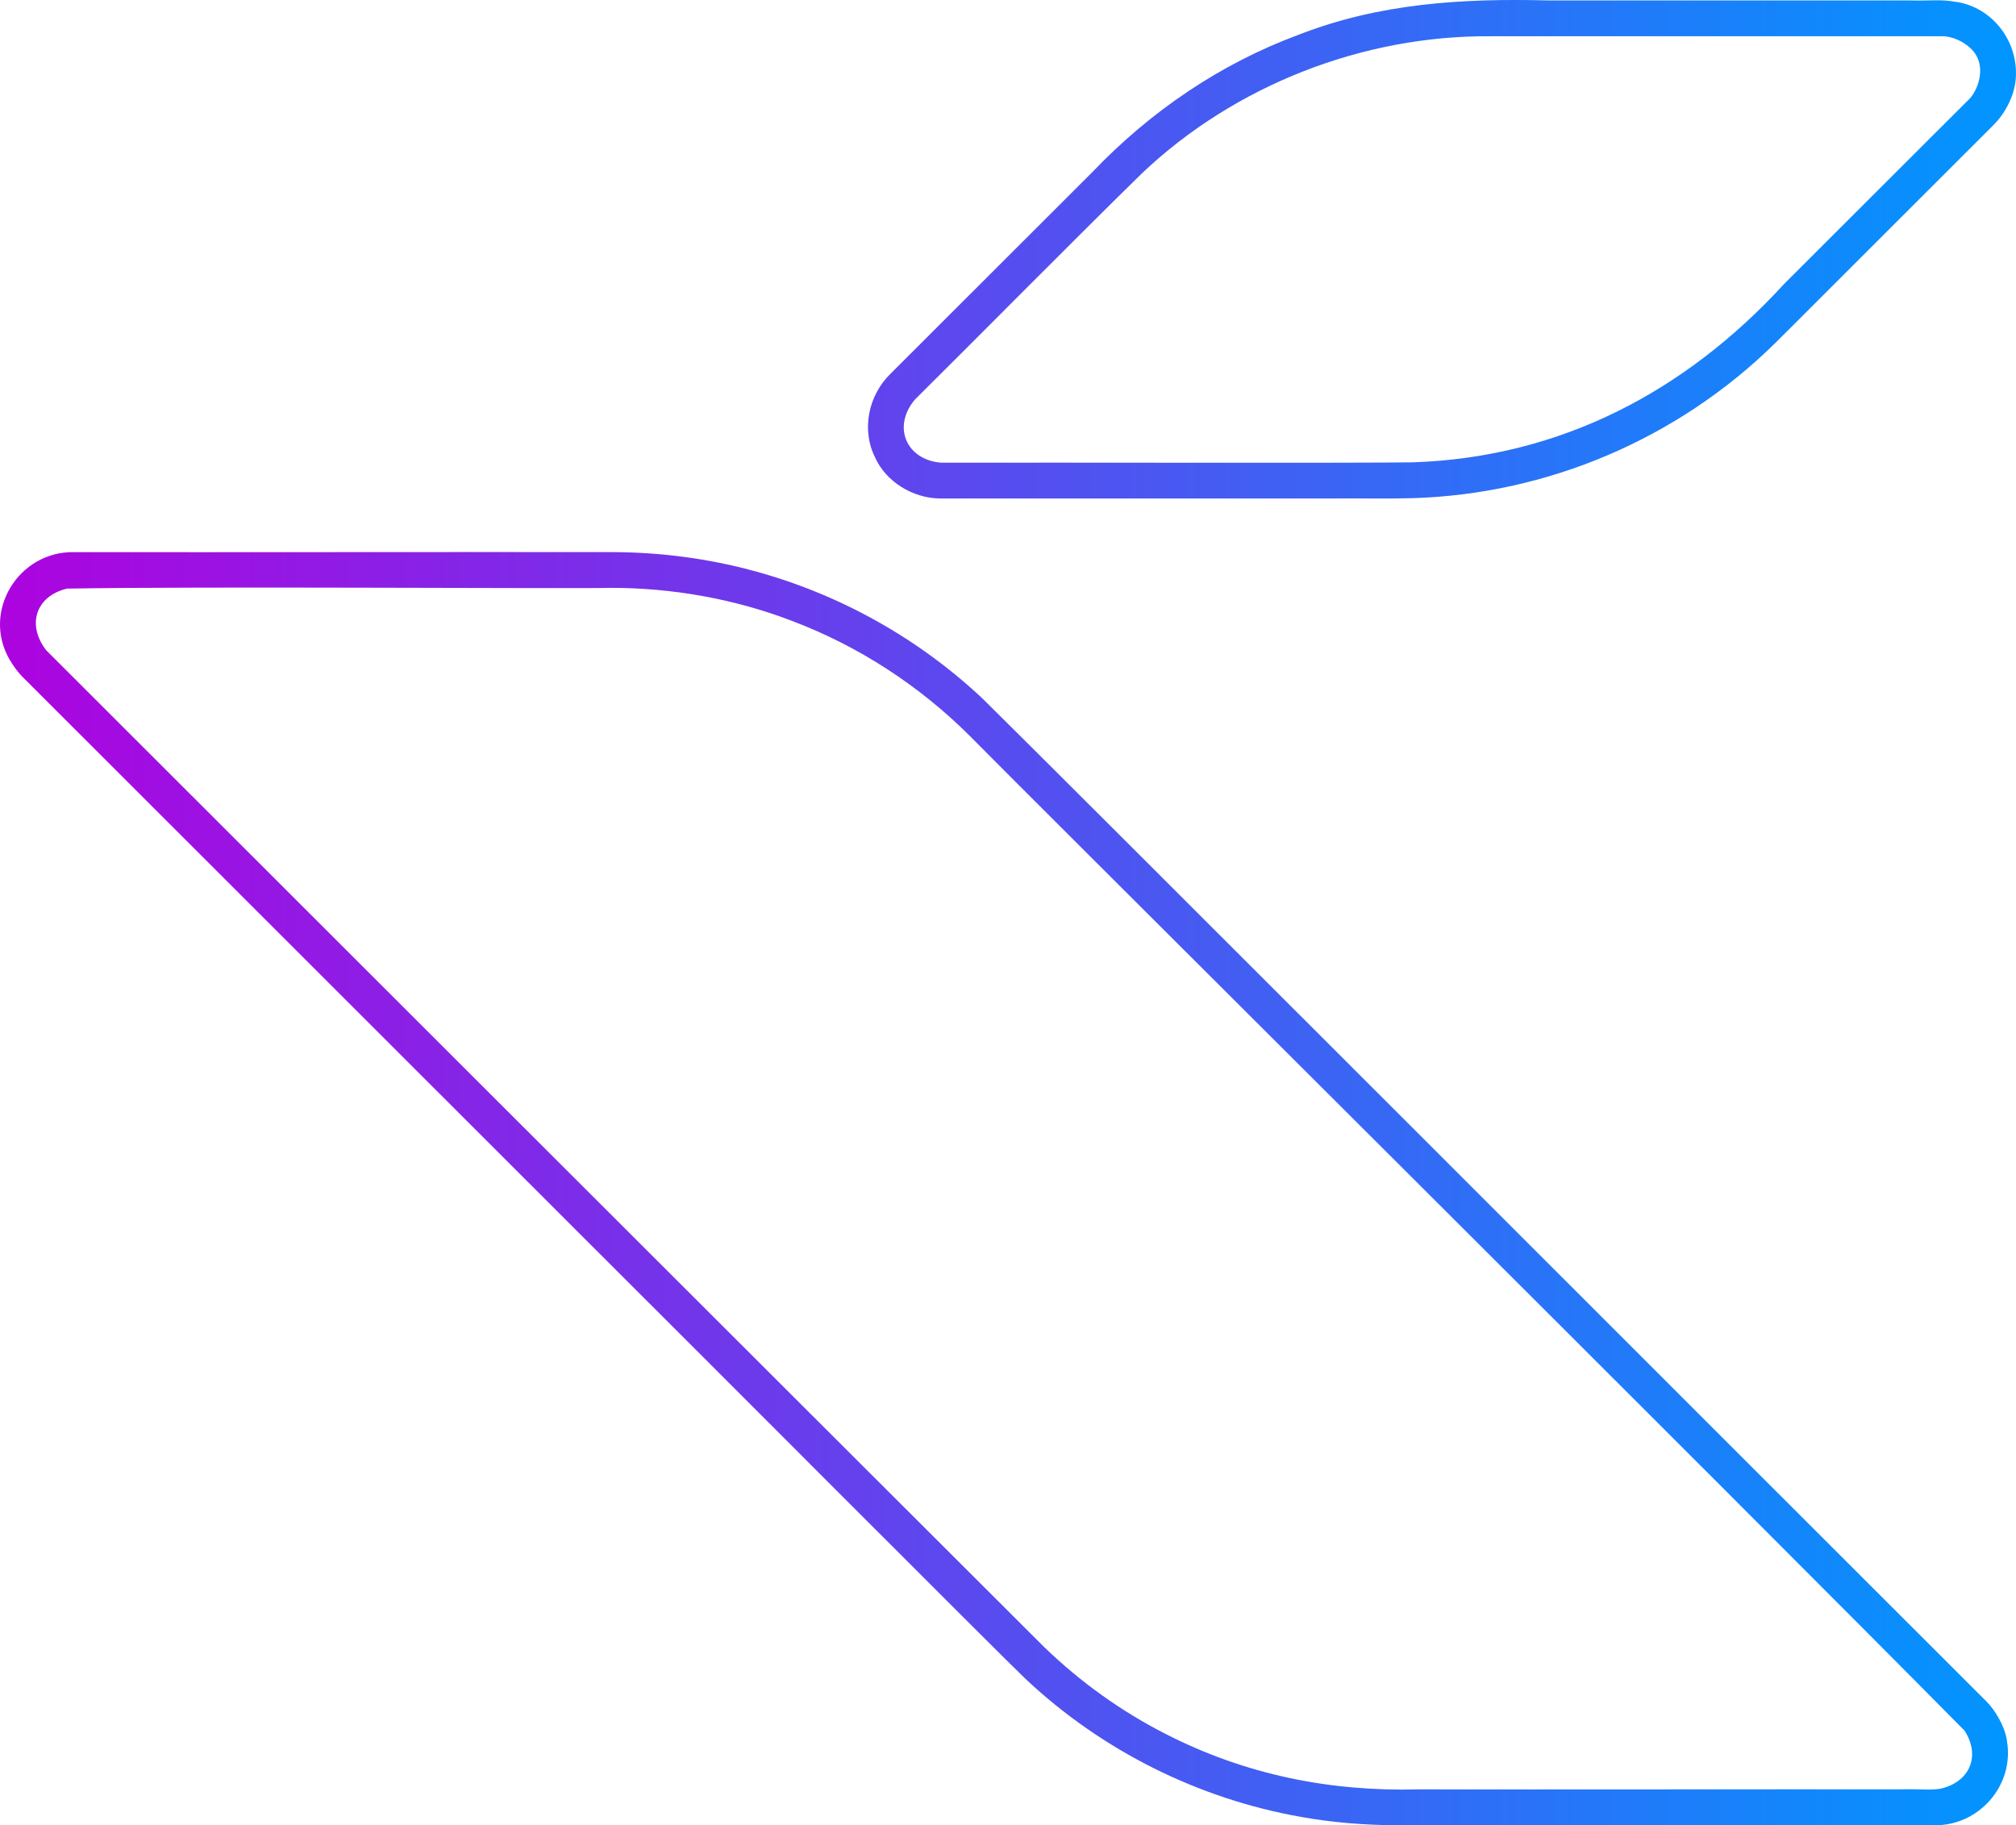
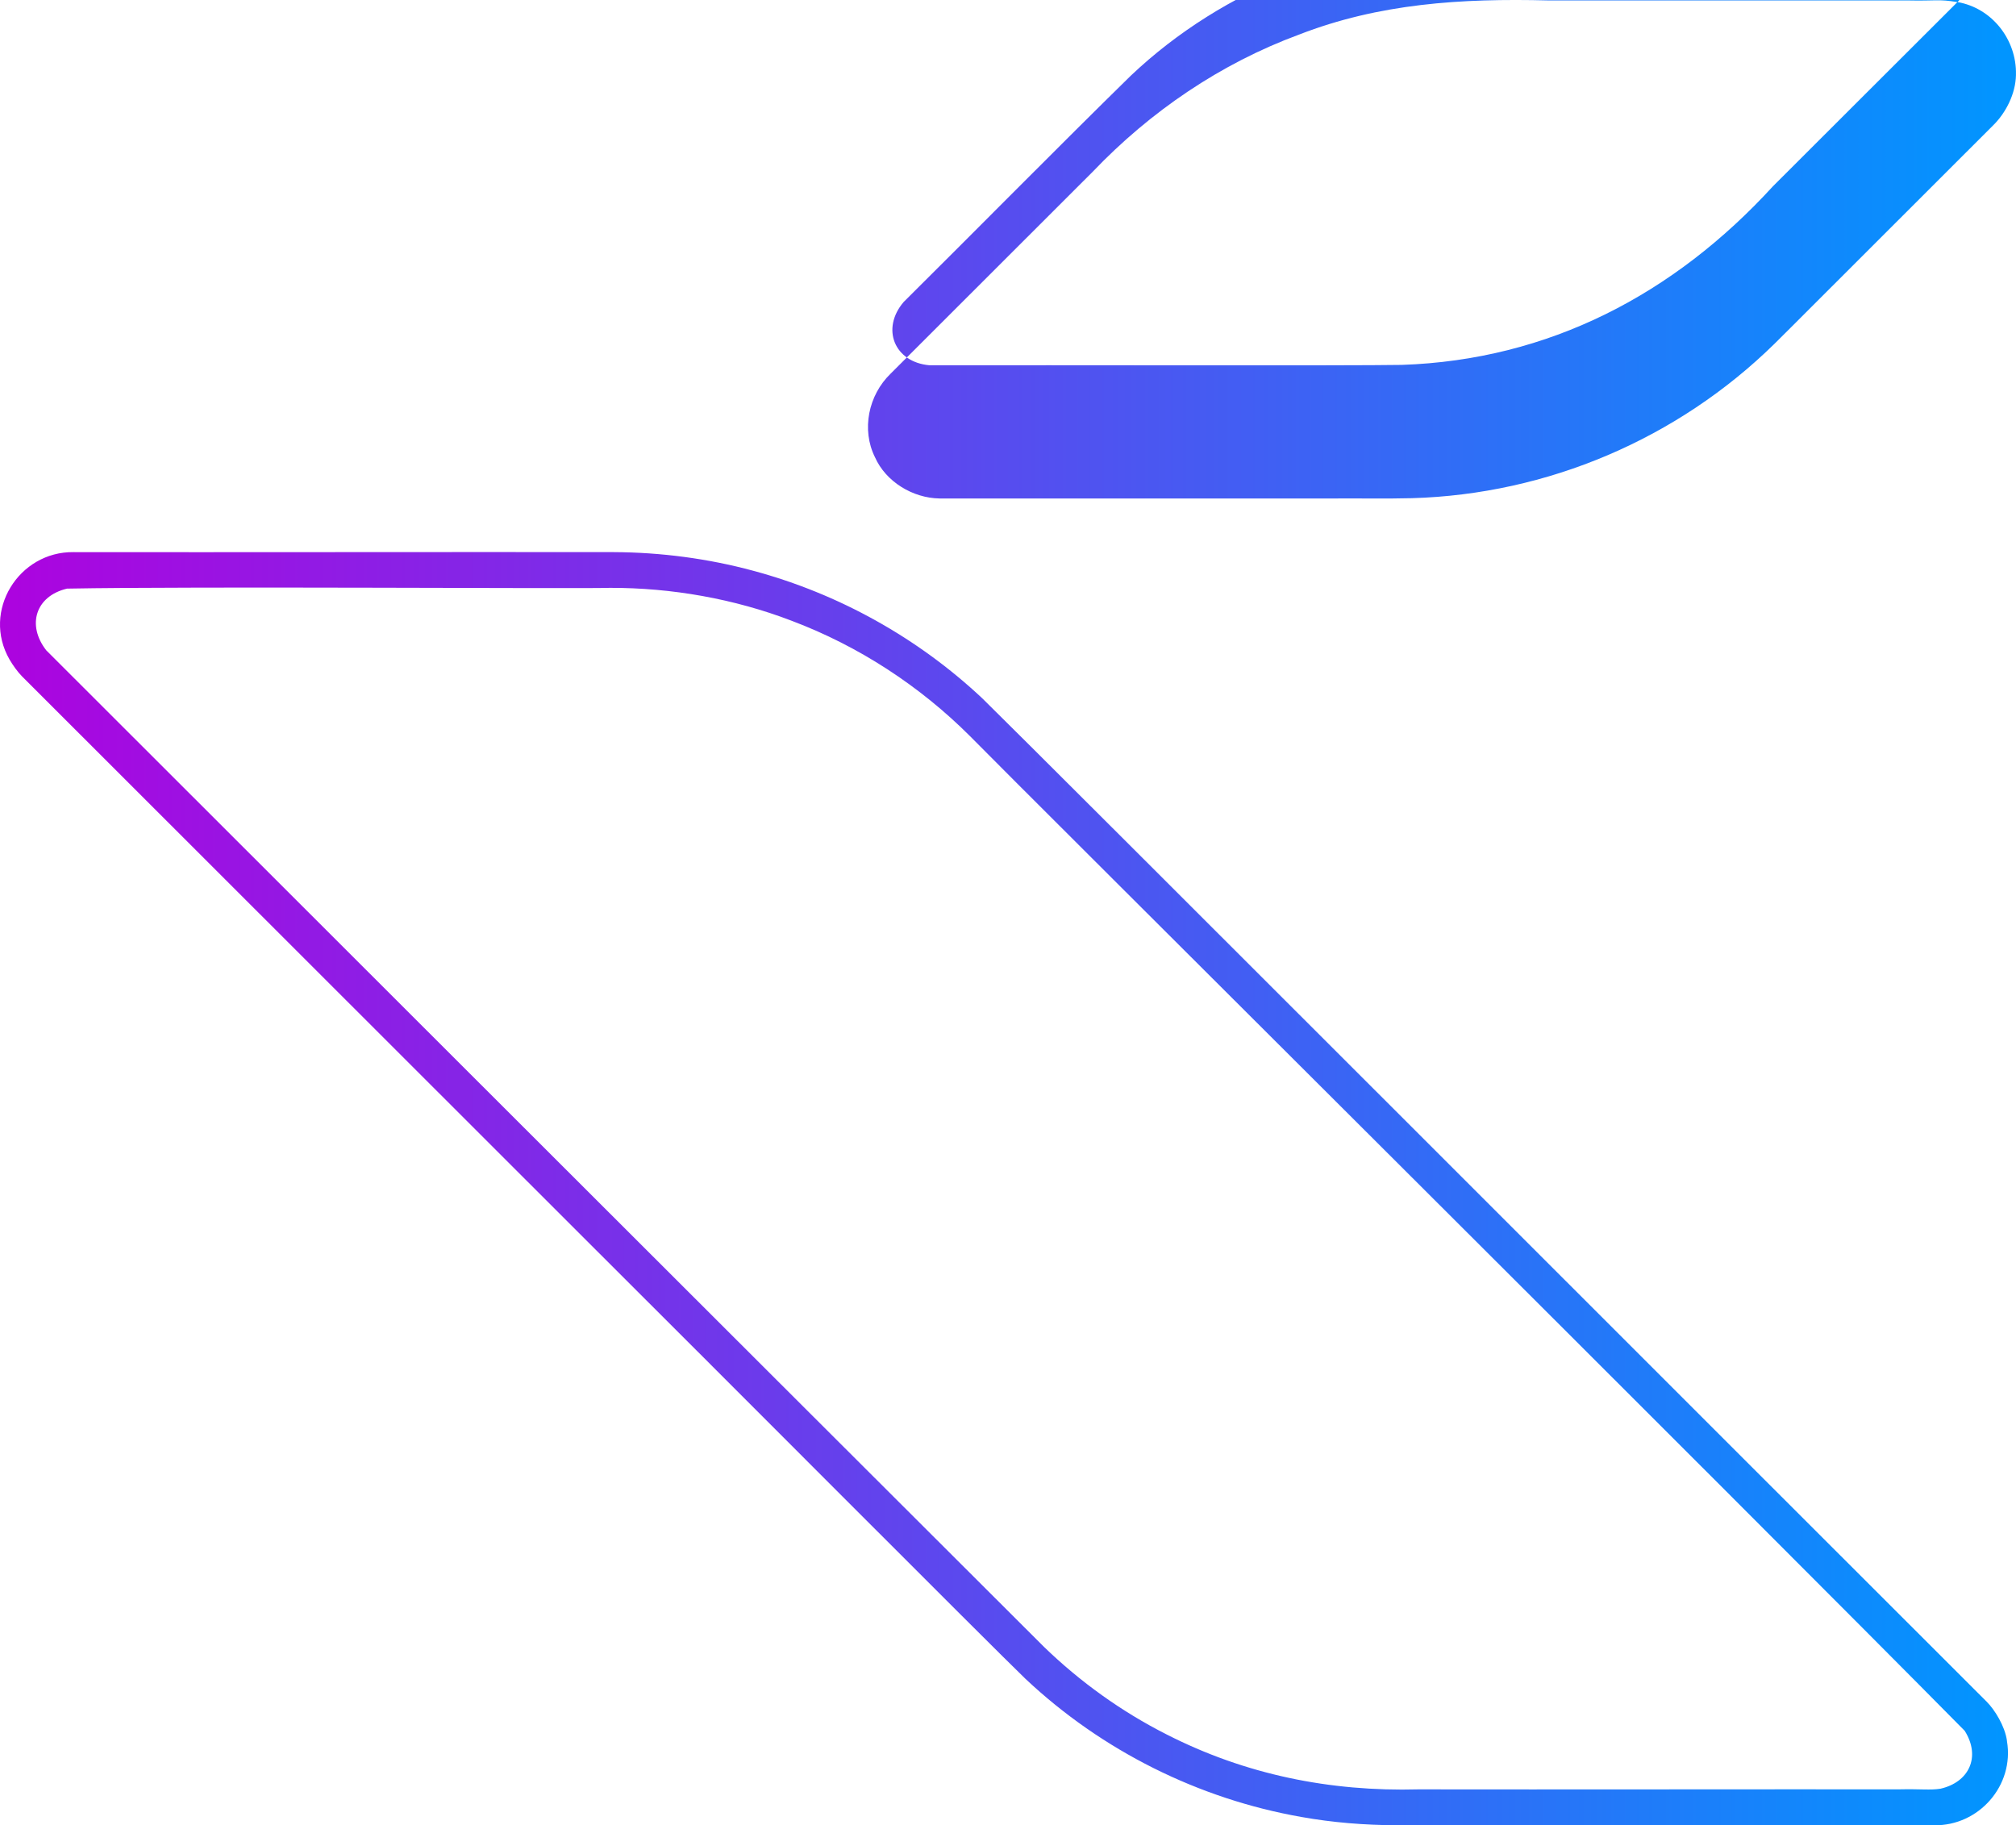
<svg xmlns="http://www.w3.org/2000/svg" id="Layer_1" viewBox="0 0 424.28 384.1">
  <defs>
    <style>.cls-1{fill:url(#linear-gradient);stroke-width:0px;}</style>
    <linearGradient id="linear-gradient" x1="0" y1="192.05" x2="424.28" y2="192.05" gradientUnits="userSpaceOnUse">
      <stop offset="0" stop-color="#ad03df" />
      <stop offset="1" stop-color="#0096ff" />
    </linearGradient>
  </defs>
-   <path class="cls-1" d="M422.37,366.27c-.43-2.99-2.53-6.44-4.28-8.18-47.48-47.38-200.57-200.61-211.37-211.14-13.55-12.72-30.21-22-48.17-26.83-9.56-2.59-19.48-3.88-29.33-3.93-32.19-.05-81.75.05-113.74,0-11.54-.15-19.35,12.39-13.48,22.59.72,1.24,1.7,2.6,2.61,3.53,36.85,36.84,98.26,98.18,117.1,117.03,29.49,29.39,87.27,87.39,94.14,93.99,16.07,15.1,36.4,25.25,58.1,29.05,6.48,1.16,13.28,1.7,19.86,1.73,32.33.01,82.73-.01,113.21,0,9.42.18,16.94-8.36,15.36-17.69l-.02-.14ZM408.4,376.42c-2.29.35-3.79.03-9.04.14-22.92-.04-73.92.05-100.84,0-18.62.5-36.42-3.1-53.02-11.57-9.46-4.79-18.18-11.05-25.81-18.44C171.15,298.13,15.6,142.73,9.73,136.85c-4.13-5.3-2.25-11.41,4.38-12.98,27.48-.51,106.62.06,114.3-.16,12.89-.03,26.11,2.29,38.18,6.92,14.13,5.32,27.01,13.74,37.58,24.31,9.01,9.23,164.44,163.85,209.31,209.29l.05.08c3.37,5.43.87,10.74-5.14,12.11ZM411.95.44c-4.03-.67-4.46-.22-10.44-.35-16.41,0-55.43,0-75.64,0-18.37-.46-35.63.64-52.48,7.19-16.51,6.09-31.28,16.16-43.41,28.85-12.75,12.75-31.07,31.04-42.54,42.5-4.69,4.53-6.18,11.79-3.3,17.58,2.29,5.18,7.97,8.61,13.6,8.69,21.22.03,59.23-.02,83,0,6.55-.03,10.85.07,16.39-.06,28.54-.81,55.92-12.48,76.32-32.49,3.12-3.07,4.84-4.84,8.28-8.26,11.17-11.17,27.56-27.52,37.69-37.66,2.78-2.71,4.78-6.77,4.85-10.62v-.14c.16-7.23-4.94-13.96-12.32-15.24ZM414.35,20.94c-10.37,10.37-27.72,27.65-38.83,38.77-20.78,22.7-47.12,36.54-78.11,37.58-10.68.19-72.63.03-99.38.08-7.42-.64-10.26-7.69-5.45-13.32,13.96-13.84,33.27-33.4,47.83-47.65,19.53-18.49,46.43-28.96,73.22-28.77,6.9,0,72.13-.01,95.29,0,2.72.07,6.23,2.01,7.32,4.69l.04.09c1.12,2.7.08,6.41-1.91,8.54Z" />
+   <path class="cls-1" d="M422.37,366.27c-.43-2.99-2.53-6.44-4.28-8.18-47.48-47.38-200.57-200.61-211.37-211.14-13.55-12.72-30.21-22-48.17-26.83-9.56-2.59-19.48-3.88-29.33-3.93-32.19-.05-81.75.05-113.74,0-11.54-.15-19.35,12.39-13.48,22.59.72,1.24,1.7,2.6,2.61,3.53,36.85,36.84,98.26,98.18,117.1,117.03,29.49,29.39,87.27,87.39,94.14,93.99,16.07,15.1,36.4,25.25,58.1,29.05,6.48,1.16,13.28,1.7,19.86,1.73,32.33.01,82.73-.01,113.21,0,9.42.18,16.94-8.36,15.36-17.69l-.02-.14ZM408.4,376.42c-2.29.35-3.79.03-9.04.14-22.92-.04-73.92.05-100.84,0-18.62.5-36.42-3.1-53.02-11.57-9.46-4.79-18.18-11.05-25.81-18.44C171.15,298.13,15.6,142.73,9.73,136.85c-4.13-5.3-2.25-11.41,4.38-12.98,27.48-.51,106.62.06,114.3-.16,12.89-.03,26.11,2.29,38.18,6.92,14.13,5.32,27.01,13.74,37.58,24.31,9.01,9.23,164.44,163.85,209.31,209.29l.05.08c3.37,5.43.87,10.74-5.14,12.11ZM411.95.44c-4.03-.67-4.46-.22-10.44-.35-16.41,0-55.43,0-75.64,0-18.37-.46-35.63.64-52.48,7.19-16.51,6.09-31.28,16.16-43.41,28.85-12.75,12.75-31.07,31.04-42.54,42.5-4.69,4.53-6.18,11.79-3.3,17.58,2.29,5.18,7.97,8.61,13.6,8.69,21.22.03,59.23-.02,83,0,6.55-.03,10.85.07,16.39-.06,28.54-.81,55.92-12.48,76.32-32.49,3.12-3.07,4.84-4.84,8.28-8.26,11.17-11.17,27.56-27.52,37.69-37.66,2.78-2.71,4.78-6.77,4.85-10.62v-.14c.16-7.23-4.94-13.96-12.32-15.24Zc-10.37,10.37-27.72,27.65-38.83,38.77-20.78,22.7-47.12,36.54-78.11,37.58-10.68.19-72.63.03-99.38.08-7.42-.64-10.26-7.69-5.45-13.32,13.96-13.84,33.27-33.4,47.83-47.65,19.53-18.49,46.43-28.96,73.22-28.77,6.9,0,72.13-.01,95.29,0,2.72.07,6.23,2.01,7.32,4.69l.04.09c1.12,2.7.08,6.41-1.91,8.54Z" />
</svg>